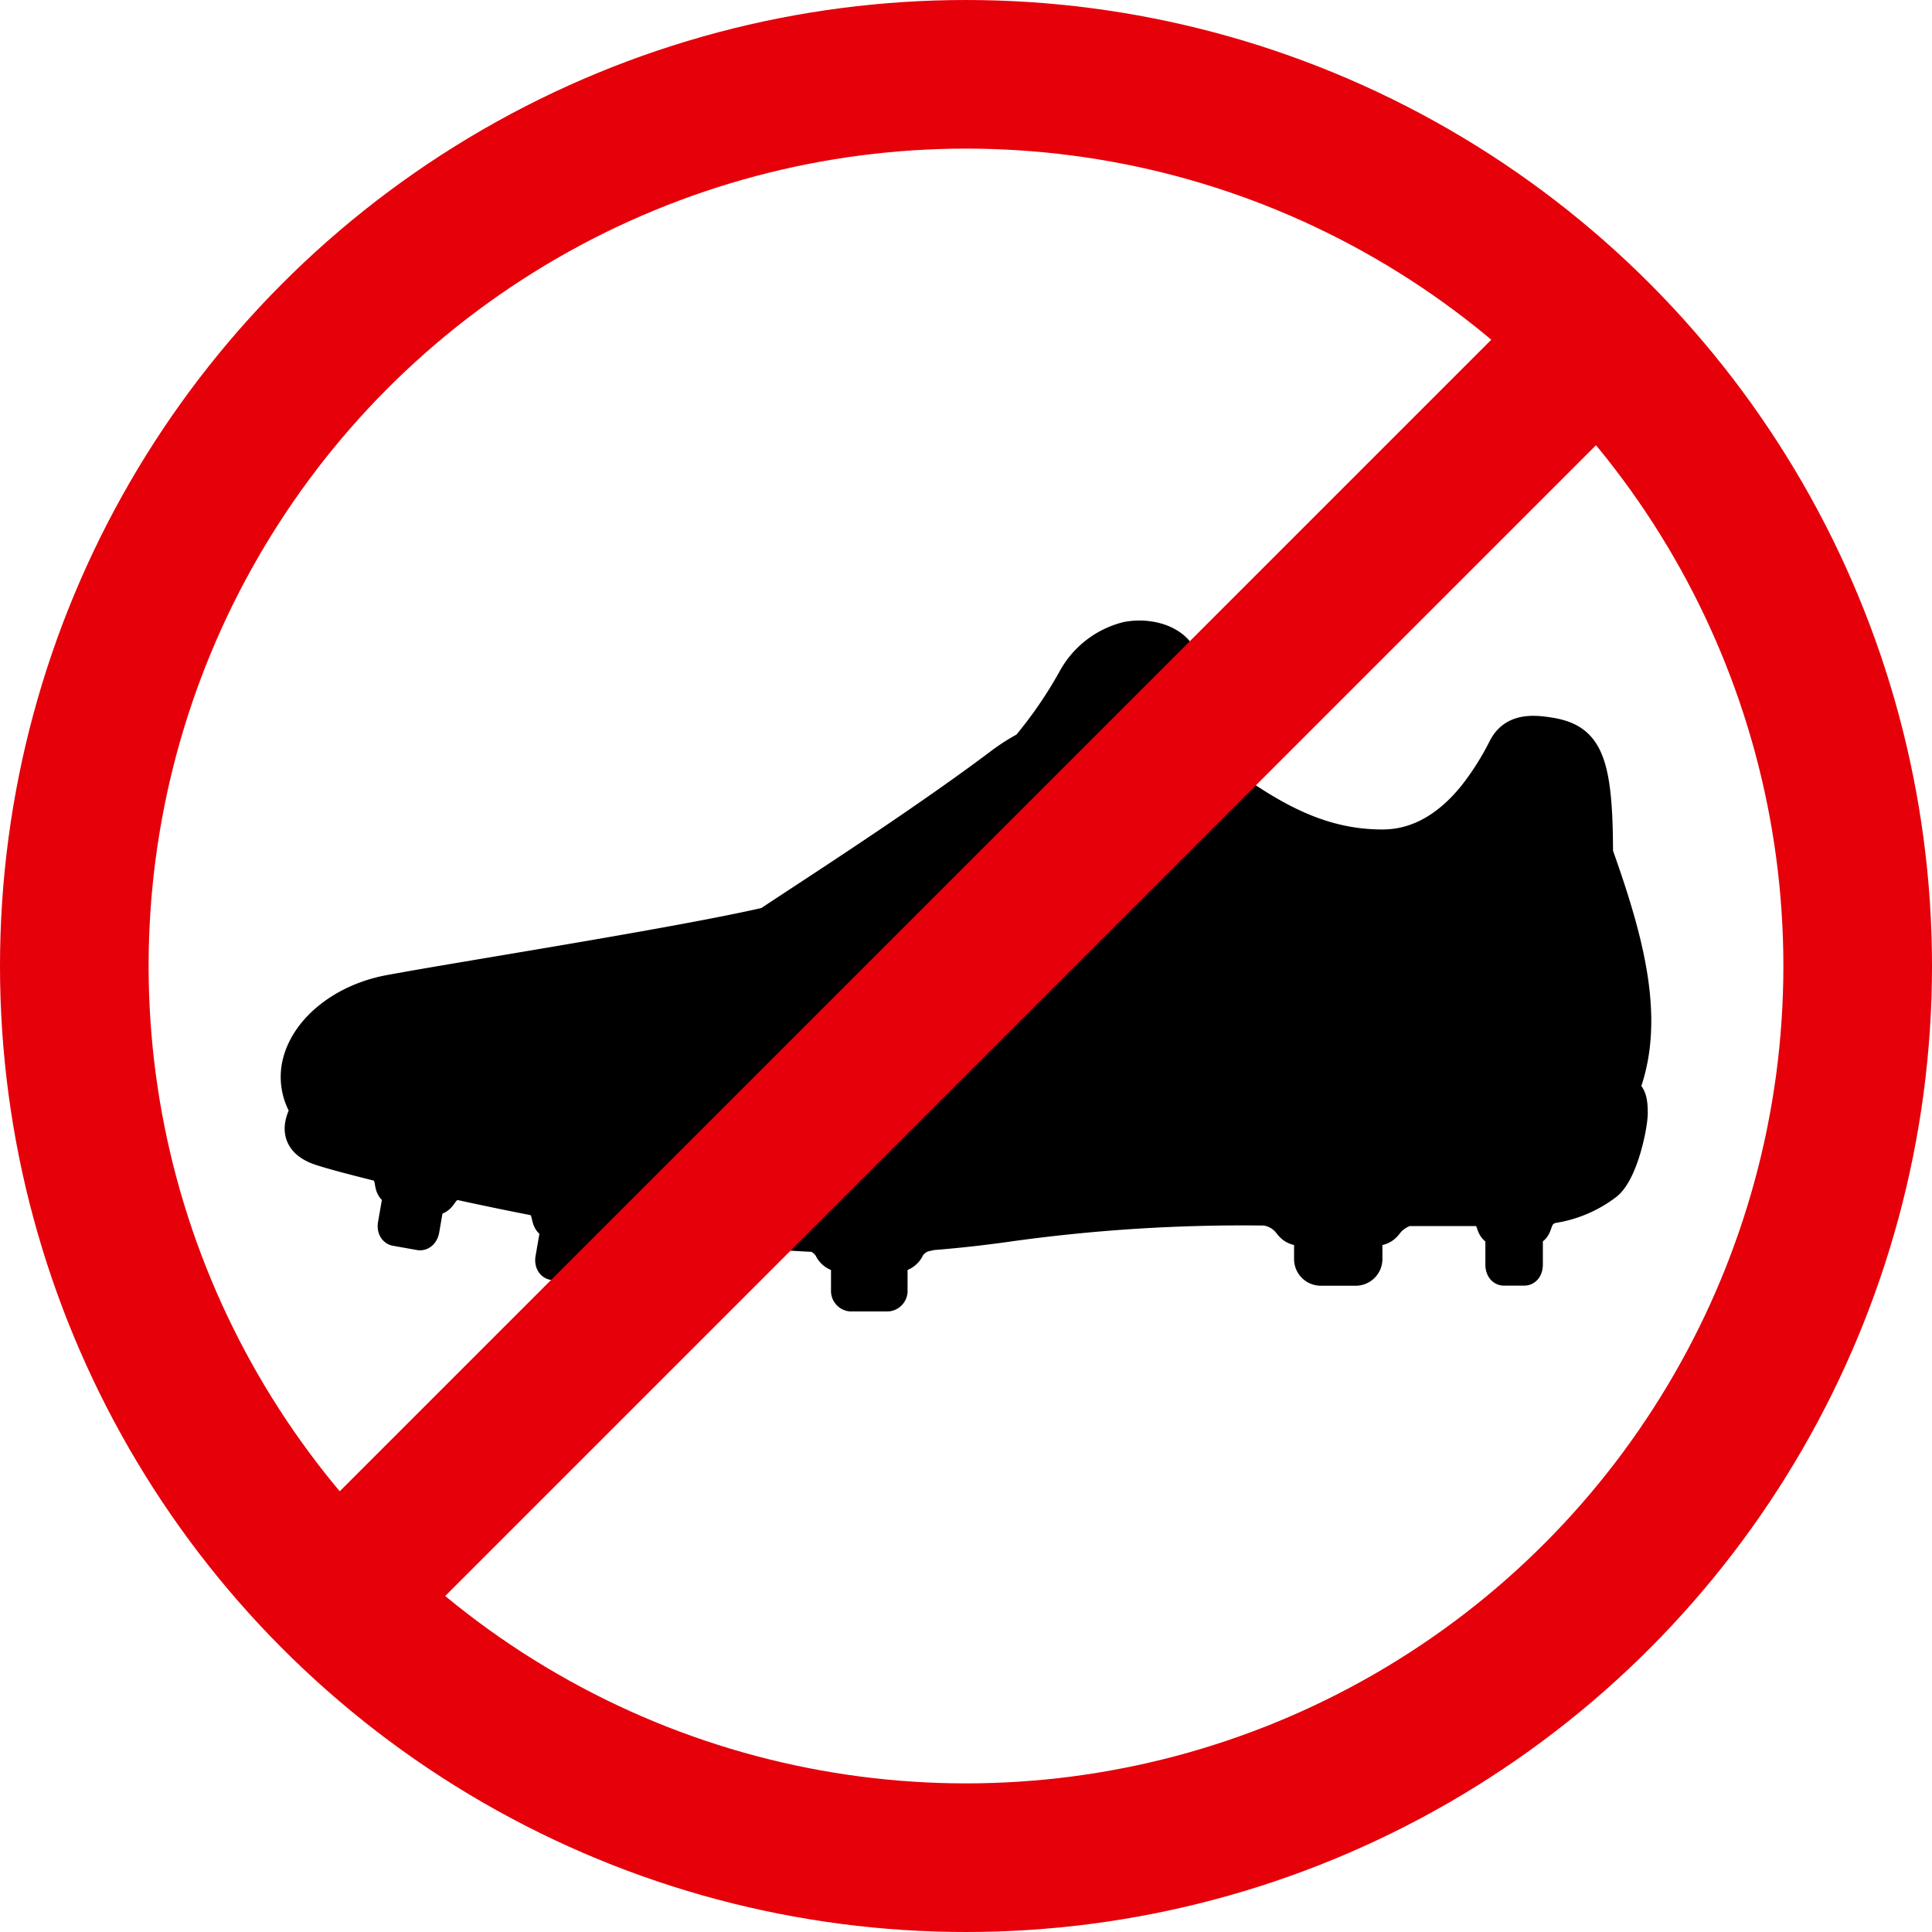
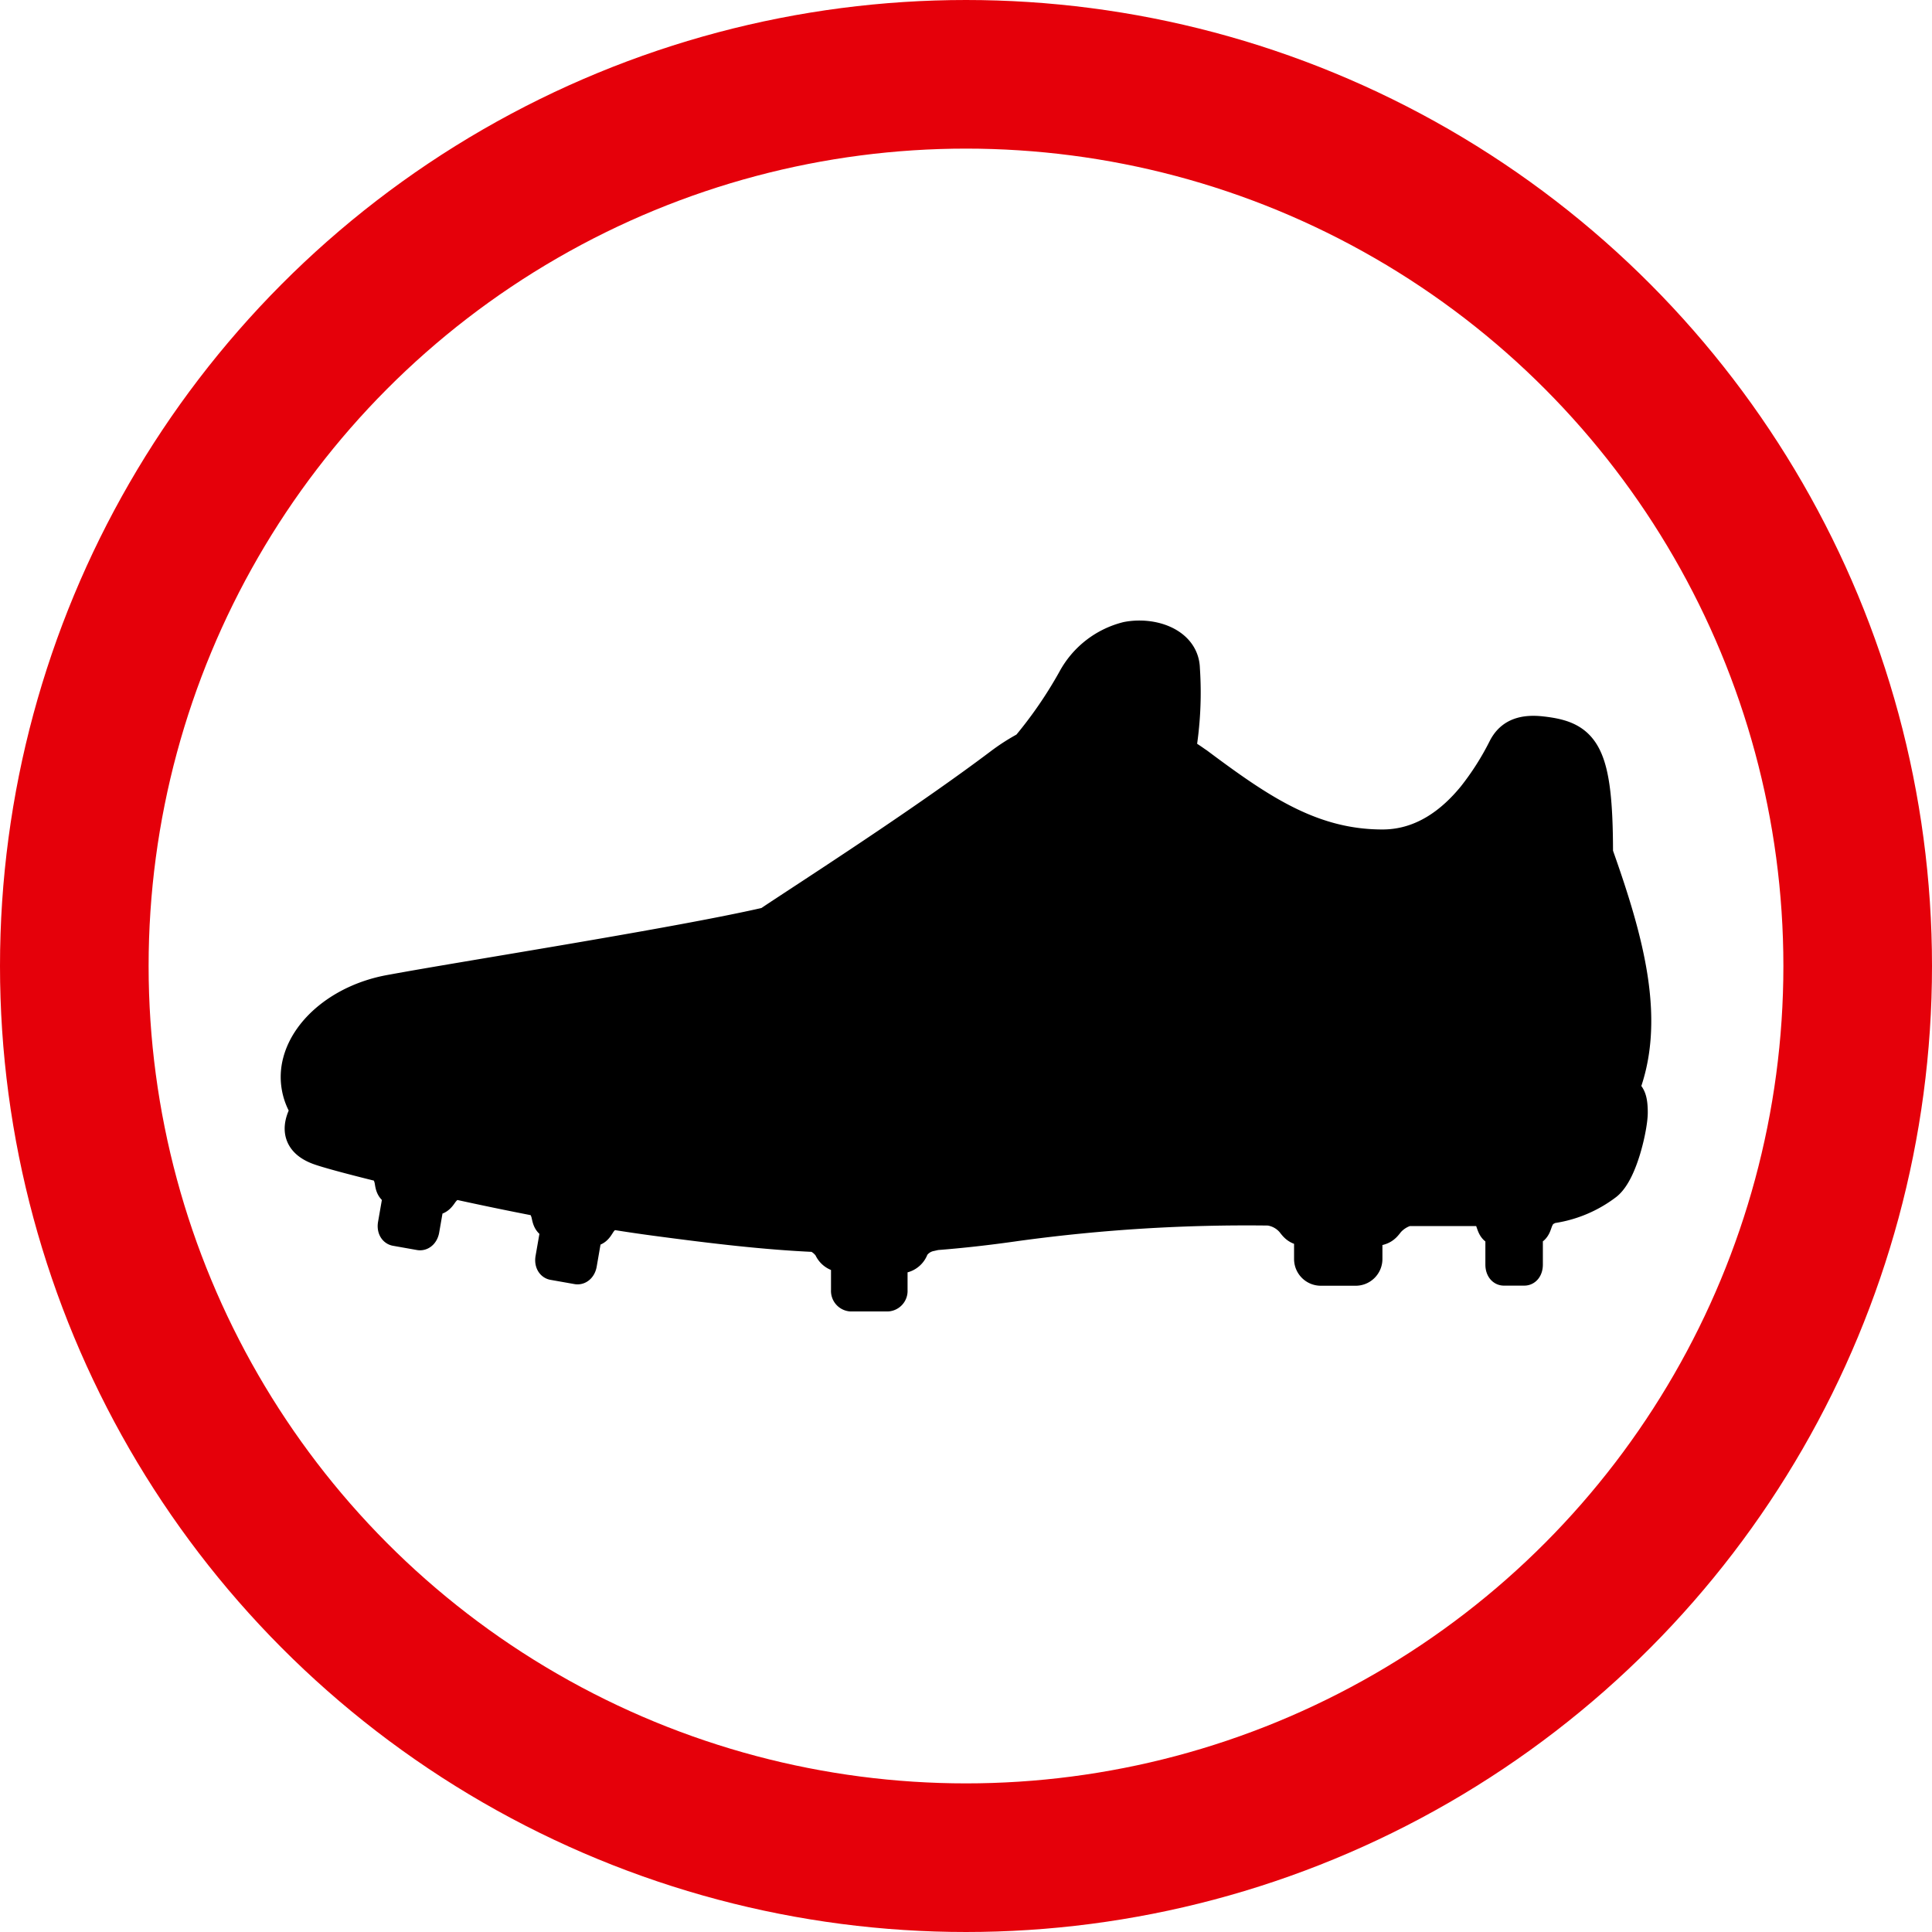
<svg xmlns="http://www.w3.org/2000/svg" width="234" height="234" viewBox="0 0 234 234">
  <g id="グループ_27365" data-name="グループ 27365" transform="translate(-643 -4615)">
-     <path id="合体_1" data-name="合体 1" d="M67.071,79.682a.491.491,0,0,1-.42-.539V74.9h-.378a1.569,1.569,0,0,1-1.744-.994A3.861,3.861,0,0,0,62.8,72.487c-6.075-.272-12.206-.995-19.56-1.979-1.624-.218-3.3-.467-5.011-.741-.539-.012-1.3.7-1.641,1.242-.361.565-.52.916-1.317.775l-.248-.044L34.3,75.918c-.05.294-.215.509-.369.482l-2.91-.515c-.153-.028-.235-.288-.184-.581l.728-4.177-.249-.044c-.8-.141-.828-.526-.976-1.182s-.644-1.621-1.175-1.746c-3.4-.657-6.754-1.357-9.879-2.044-.536-.074-1.36.619-1.74,1.15-.39.546-.567.887-1.356.706L15.9,67.9l-.678,3.891c-.05.294-.215.509-.369.483l-2.91-.516c-.153-.027-.235-.287-.184-.581l.71-4.074-.2-.047c-.788-.183-.8-.569-.913-1.231s-.567-1.67-1.1-1.81c-4-.984-6.848-1.767-7.709-2.1C-.118,60.894.2,59.047,1.246,57.281a7.049,7.049,0,0,1-1.01-5.807c1.028-3.966,5.322-7.509,10.942-8.558.174-.033.366-.067.554-.1h0c4.257-.78,11.854-2.029,19.869-3.391h0c6.978-1.186,14.274-2.458,19.957-3.582h0c2.078-.411,3.939-.8,5.492-1.162.443-.313,1.443-.973,2.841-1.89h0c5.466-3.587,17.027-11.121,25.27-17.331a24.047,24.047,0,0,1,3.239-2.07,52.5,52.5,0,0,0,5.677-8.244A10.127,10.127,0,0,1,100.532.137c3.036-.579,6.734.68,6.8,3.722a42.6,42.6,0,0,1-.518,10.079c.676.388,1.29.786,1.834,1.17l.015.01.042.03.12.085.008.005.054.039.006,0,.055.04.006,0,.054.04.006,0,.057.042h0l.059.044.169.126.6.447h0c7.079,5.246,13.233,9.29,21.545,9.29,4.929,0,8.546-2.9,11.034-5.94a34,34,0,0,0,3.762-5.917,4.238,4.238,0,0,1,.277-.458c.771-1.109,2.01-1.634,4.184-1.391,5.076.568,6.666,2.241,6.666,14.624h0c3.778,10.618,6.543,20.529,2.988,28.967.941,0,1.221.774,1.221,2.408s-1.181,7.136-3.024,8.622a14.281,14.281,0,0,1-7.284,2.874l.048.168c-.464,0-1.035.895-1.253,1.516s-.3.994-.981.994h-.212v4.241c0,.3-.106.54-.237.54h-2.489c-.13,0-.237-.241-.237-.54V71.788H145.7c-.68,0-.762-.374-.98-.994a2.975,2.975,0,0,0-1.022-1.451h-9.25a4.772,4.772,0,0,0-2.312,1.451c-.493.62-.678.994-2.218.994h-.481V75.33a1.239,1.239,0,0,1-1.239,1.238h-4.223a1.239,1.239,0,0,1-1.239-1.238V71.788h-.481c-1.541,0-1.726-.374-2.218-.994a4.435,4.435,0,0,0-2.8-1.515,205.652,205.652,0,0,0-30.508,1.869c-3.546.511-6.8.875-9.882,1.112l-.582.133a3.329,3.329,0,0,0-2.228,1.516A1.569,1.569,0,0,1,72.3,74.9h-.377v4.242a.491.491,0,0,1-.422.539Z" transform="translate(678.999 4692.158)" stroke="#000" stroke-linecap="round" stroke-linejoin="round" stroke-width="4" />
+     <path id="合体_1" data-name="合体 1" d="M67.071,79.682a.491.491,0,0,1-.42-.539V74.9h-.378a1.569,1.569,0,0,1-1.744-.994A3.861,3.861,0,0,0,62.8,72.487c-6.075-.272-12.206-.995-19.56-1.979-1.624-.218-3.3-.467-5.011-.741-.539-.012-1.3.7-1.641,1.242-.361.565-.52.916-1.317.775l-.248-.044L34.3,75.918c-.05.294-.215.509-.369.482l-2.91-.515c-.153-.028-.235-.288-.184-.581l.728-4.177-.249-.044c-.8-.141-.828-.526-.976-1.182s-.644-1.621-1.175-1.746c-3.4-.657-6.754-1.357-9.879-2.044-.536-.074-1.36.619-1.74,1.15-.39.546-.567.887-1.356.706L15.9,67.9l-.678,3.891c-.05.294-.215.509-.369.483l-2.91-.516c-.153-.027-.235-.287-.184-.581l.71-4.074-.2-.047c-.788-.183-.8-.569-.913-1.231s-.567-1.67-1.1-1.81c-4-.984-6.848-1.767-7.709-2.1C-.118,60.894.2,59.047,1.246,57.281a7.049,7.049,0,0,1-1.01-5.807c1.028-3.966,5.322-7.509,10.942-8.558.174-.033.366-.067.554-.1h0c4.257-.78,11.854-2.029,19.869-3.391h0c6.978-1.186,14.274-2.458,19.957-3.582h0c2.078-.411,3.939-.8,5.492-1.162.443-.313,1.443-.973,2.841-1.89h0c5.466-3.587,17.027-11.121,25.27-17.331a24.047,24.047,0,0,1,3.239-2.07,52.5,52.5,0,0,0,5.677-8.244A10.127,10.127,0,0,1,100.532.137c3.036-.579,6.734.68,6.8,3.722a42.6,42.6,0,0,1-.518,10.079c.676.388,1.29.786,1.834,1.17l.015.01.042.03.12.085.008.005.054.039.006,0,.055.04.006,0,.054.04.006,0,.057.042h0l.059.044.169.126.6.447h0c7.079,5.246,13.233,9.29,21.545,9.29,4.929,0,8.546-2.9,11.034-5.94a34,34,0,0,0,3.762-5.917,4.238,4.238,0,0,1,.277-.458c.771-1.109,2.01-1.634,4.184-1.391,5.076.568,6.666,2.241,6.666,14.624h0c3.778,10.618,6.543,20.529,2.988,28.967.941,0,1.221.774,1.221,2.408s-1.181,7.136-3.024,8.622a14.281,14.281,0,0,1-7.284,2.874l.048.168c-.464,0-1.035.895-1.253,1.516s-.3.994-.981.994h-.212v4.241c0,.3-.106.54-.237.54h-2.489c-.13,0-.237-.241-.237-.54V71.788H145.7c-.68,0-.762-.374-.98-.994a2.975,2.975,0,0,0-1.022-1.451h-9.25a4.772,4.772,0,0,0-2.312,1.451c-.493.62-.678.994-2.218.994h-.481V75.33a1.239,1.239,0,0,1-1.239,1.238h-4.223a1.239,1.239,0,0,1-1.239-1.238V71.788c-1.541,0-1.726-.374-2.218-.994a4.435,4.435,0,0,0-2.8-1.515,205.652,205.652,0,0,0-30.508,1.869c-3.546.511-6.8.875-9.882,1.112l-.582.133a3.329,3.329,0,0,0-2.228,1.516A1.569,1.569,0,0,1,72.3,74.9h-.377v4.242a.491.491,0,0,1-.422.539Z" transform="translate(678.999 4692.158)" stroke="#000" stroke-linecap="round" stroke-linejoin="round" stroke-width="4" />
    <g id="楕円形_19" data-name="楕円形 19" transform="translate(643 4615)" fill="none" stroke="#e5000a" stroke-width="18">
-       <circle cx="117" cy="117" r="117" stroke="none" />
      <circle cx="117" cy="117" r="108" fill="none" />
    </g>
-     <path id="パス_36512" data-name="パス 36512" d="M2776.37-15334.276l-155.5,155.5" transform="translate(-1938.375 19988.777)" fill="none" stroke="#e5000a" stroke-width="18" />
  </g>
</svg>